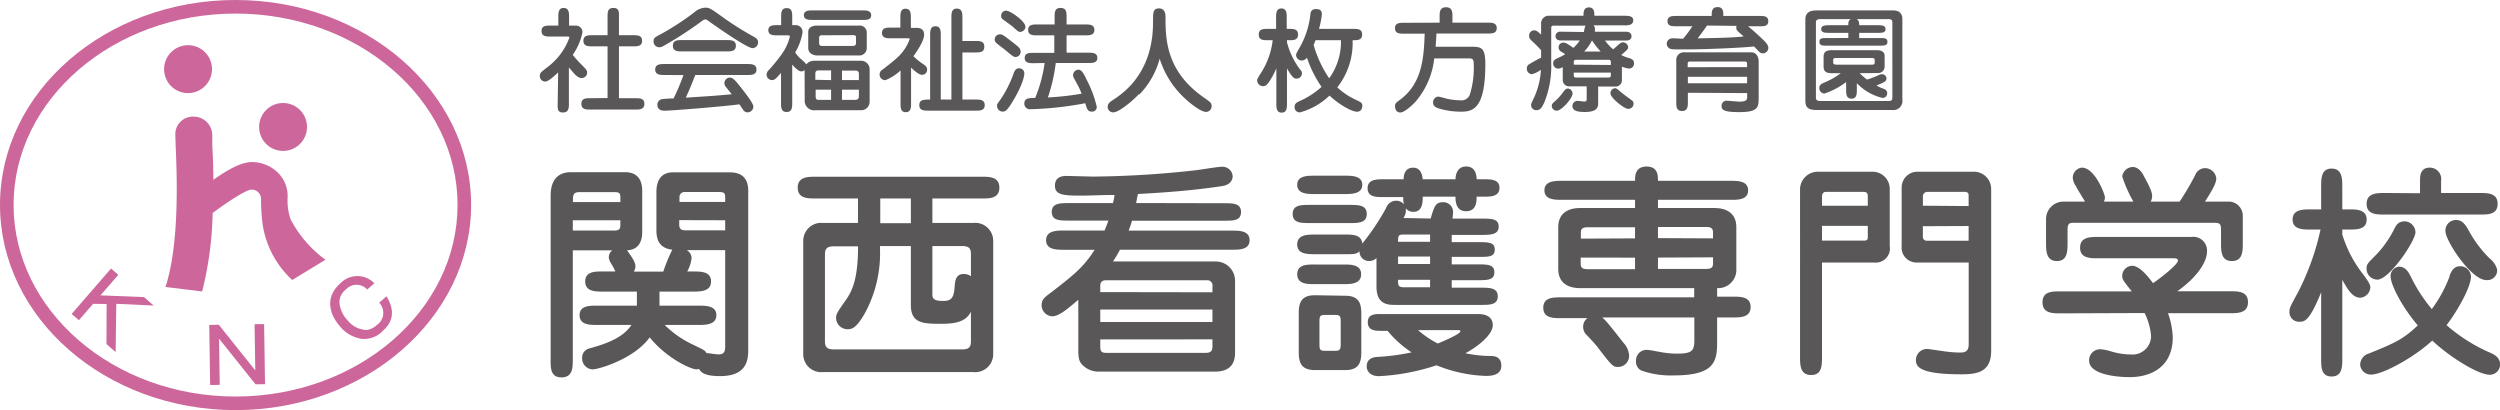
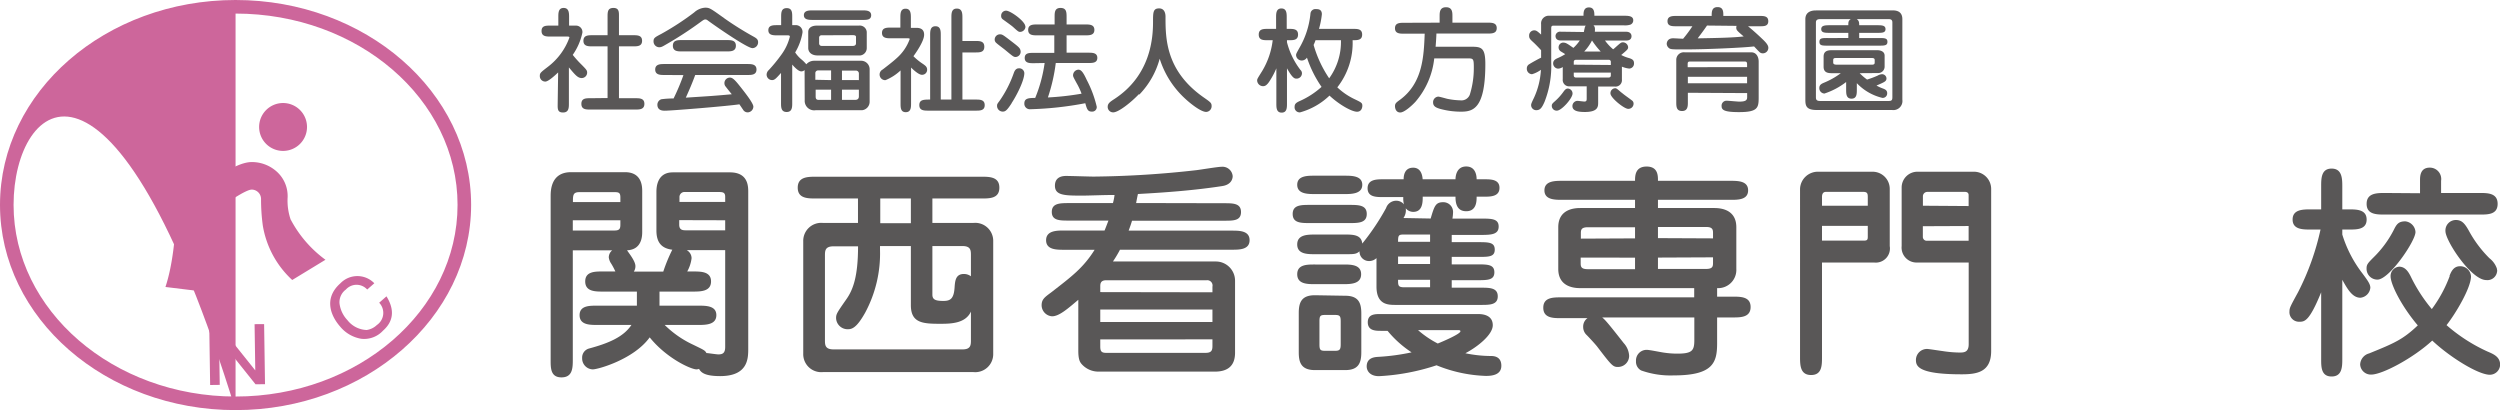
<svg xmlns="http://www.w3.org/2000/svg" viewBox="0 0 390.45 64.05">
  <defs>
    <style>.cls-1{fill:#595757;}.cls-2{fill:#cd669b;}</style>
  </defs>
  <g id="レイヤー_2" data-name="レイヤー 2">
    <g id="レイヤー_1-2" data-name="レイヤー 1">
      <path class="cls-1" d="M87.17,11.31c-.53.51-1.54,1.43-2,1.43a.85.85,0,0,1-.86-.9c0-.45.15-.55,1.33-1.46a10,10,0,0,0,3.29-4.51c0-.12-.07-.16-.31-.16H86c-.66,0-1.42,0-1.42-.87S85.31,4,86,4h1.2V2.65c0-.62,0-1.41.83-1.41s.85.79.85,1.41V4h1.08a1,1,0,0,1,1,1.09,9.4,9.4,0,0,1-1.51,3.48,16.35,16.35,0,0,0,1.44,1.59c.67.69.81.83.81,1.18a.85.85,0,0,1-.85.85c-.64,0-1.06-.55-2-1.66v5.61c0,.67,0,1.43-.92,1.43s-.83-.65-.83-1.43Zm7.72,4V7.24H92.53c-.65,0-1.41,0-1.41-.87s.76-.87,1.41-.87h2.36V2.65c0-.77,0-1.41.92-1.41s.86.71.86,1.41V5.5h2.2c.67,0,1.41,0,1.41.87s-.74.87-1.41.87h-2.2v8.1h2.55c.67,0,1.42,0,1.42.88s-.75.89-1.42.89h-7c-.69,0-1.42,0-1.42-.89s.73-.88,1.42-.88Z" />
      <path class="cls-1" d="M113.11,2.85a49.61,49.61,0,0,0,4.69,2.93c.3.18.6.36.6.8a.91.91,0,0,1-.88.94c-.81,0-5.63-3.33-7-4.34a.58.58,0,0,0-.35-.14c-.2,0-.32.09-.62.3A56.86,56.86,0,0,1,103.93,7c-.53.31-.67.38-1,.38a.91.91,0,0,1-.86-.94c0-.5.21-.62,1.18-1.13a42.2,42.2,0,0,0,5.17-3.37,2.79,2.79,0,0,1,1.7-.74c.71,0,.81.09,3,1.65m-9.38,8.86c-.58,0-1.41,0-1.41-.85s.83-.86,1.41-.86h13c.58,0,1.41,0,1.41.86s-.83.85-1.41.85h-8.16c-.44,1.21-.94,2.37-1.47,3.54,3.89-.25,4.32-.27,7.18-.53-.16-.19-.81-1-.93-1.17a.8.8,0,0,1-.22-.55.86.86,0,0,1,.89-.88c.44,0,.92.57,1.63,1.47s2,2.53,2,3.06a.92.92,0,0,1-.87.9.83.83,0,0,1-.74-.42l-.57-.84c-1.71.27-10.58,1-11.64,1-.3,0-1.17,0-1.17-.94a.9.9,0,0,1,.62-.85,13.62,13.62,0,0,1,1.91-.12,34.33,34.33,0,0,0,1.54-3.65Zm9.77-5.45c.64,0,1.42,0,1.42.88s-.78.89-1.42.89h-7c-.64,0-1.42,0-1.42-.89s.78-.88,1.42-.88Z" />
      <path class="cls-1" d="M125.66,10.94a.75.75,0,0,1-.51.21c-.55,0-1.35-1-1.42-1.06v6c0,.62,0,1.4-.87,1.4s-.88-.74-.88-1.41V11.39c-.78.87-1,1.12-1.4,1.12a.86.86,0,0,1-.85-.87,1,1,0,0,1,.34-.7,24.82,24.82,0,0,0,2-2.45,8,8,0,0,0,1.29-2.77c0-.17-.16-.2-.3-.2H121.4c-.61,0-1.4,0-1.4-.8s.78-.79,1.4-.79H122V2.69c0-.68,0-1.42.87-1.42s.86.74.86,1.42V3.93h.44a1.05,1.05,0,0,1,1.16,1.18,8.83,8.83,0,0,1-1.14,3.08,5.14,5.14,0,0,0,.87,1,5.86,5.86,0,0,1,.87.85,1.62,1.62,0,0,1,1.22-.55h7.27a1.33,1.33,0,0,1,1.4,1.36v5a1.33,1.33,0,0,1-1.15,1.36h-7.26a1.48,1.48,0,0,1-1.73-1.57Zm9-9.32c.58,0,1.4,0,1.4.77s-.83.72-1.4.72h-7.71c-.59,0-1.4,0-1.4-.74s.83-.75,1.4-.75ZM134.14,4a1.09,1.09,0,0,1,1.23,1v2.5a1.16,1.16,0,0,1-1,1.16h-6.68c-1,0-1.46-.56-1.46-1.16V5c0-.78.74-1,1.32-1Zm-4.34,8.51V11h-2a.42.42,0,0,0-.46.46v1ZM127.39,14v1.07c0,.53.27.53.57.53h1.84V14Zm.92-8.49a.36.36,0,0,0-.38.35v.92a.38.38,0,0,0,.38.39h4.9c.24,0,.48-.1.48-.41v-1c0-.27-.37-.27-.48-.27Zm5.83,7v-1a.45.45,0,0,0-.5-.48H131.5v1.47ZM131.5,14v1.6h2c.19,0,.64,0,.64-.55V14Z" />
      <path class="cls-1" d="M143.14,4.35c1.15,0,1.19.78,1.19,1.08,0,1-1.29,2.83-1.67,3.35A9.3,9.3,0,0,0,144.17,10c.37.27.63.44.63.9a.78.78,0,0,1-.83.78c-.44,0-1.2-.65-1.68-1.13v5.57c0,.62,0,1.4-.83,1.4s-.81-.78-.81-1.4V11a7.61,7.61,0,0,1-2.36,1.52.88.88,0,0,1-.44-1.66c.76-.59,1.58-1.21,2.23-1.81a7.17,7.17,0,0,0,2-2.95c0-.12-.22-.12-.3-.12h-2.62c-.63,0-1.41,0-1.41-.84s.78-.83,1.41-.83h1.46V2.77c0-.63,0-1.41.81-1.41s.83.78.83,1.4V4.35ZM145,17.28c-.66,0-1.42,0-1.42-.86s.68-.87,1.69-.87V5.5c0-.62,0-1.4.83-1.4s.83.78.83,1.4V15.55h1.66V2.77c0-.65,0-1.43.85-1.43s.87.78.87,1.42V6.4h2c.69,0,1.42,0,1.42.9s-.73.89-1.42.89h-2v7.36h2.07c.65,0,1.41,0,1.41.87s-.76.86-1.41.86Z" />
      <path class="cls-1" d="M158.61,8.9c-.3,0-.43-.11-1.6-1.08-.21-.18-1.22-.92-1.39-1.1a.68.68,0,0,1-.27-.53.82.82,0,0,1,.82-.83c.38,0,.51.11,1.75,1.06s1.41,1.1,1.48,1.56a.82.82,0,0,1-.79.92M158,16.12c-.76,1.17-1,1.31-1.41,1.31a.89.89,0,0,1-.87-.87c0-.25,0-.3.37-.78a17.85,17.85,0,0,0,2.21-4.28c.09-.26.27-.83.82-.83a.79.79,0,0,1,.86.74c0,1.21-1.29,3.65-2,4.71m2.18-12a.86.86,0,0,1-.8.86c-.25,0-.3,0-1.11-.74C158,4,156.8,3.16,156.59,3a.62.62,0,0,1-.23-.53.77.77,0,0,1,.83-.8c.76.09,2.94,1.69,2.94,2.45m1.31,5.75c-.62,0-1.4,0-1.4-.82s.78-.79,1.4-.79h3.22V5.52H162c-.65,0-1.42,0-1.42-.85s.77-.85,1.42-.85h2.71V2.65c0-.69,0-1.41.92-1.41s.95.65.95,1.41V3.82h2.92c.64,0,1.42,0,1.42.85s-.78.85-1.42.85h-2.92V8.23h3.38c.64,0,1.42,0,1.42.81s-.78.8-1.42.8h-5.07a27.25,27.25,0,0,1-1.23,5.38,43.4,43.4,0,0,0,5.26-.59,10.65,10.65,0,0,0-.78-1.66c-.46-.85-.55-1-.55-1.22a.89.89,0,0,1,.82-.87c.44,0,.76.39,1.32,1.61a17.41,17.41,0,0,1,1.56,4.18.71.71,0,0,1-.79.76c-.62,0-.75-.41-1-1.31a52.74,52.74,0,0,1-8.58.94.86.86,0,0,1-.94-.89c0-.85.71-.86,1.7-.88a22.23,22.23,0,0,0,1.47-5.45Z" />
      <path class="cls-1" d="M177.86,14.72c-1.13,1.2-3.15,2.83-4,2.83a.85.85,0,0,1-.86-.87c0-.54.39-.79,1.08-1.24,5.66-3.71,6-9.55,6-12,0-1.49,0-2.13.95-2.13s1,1,1,1.27c0,3.35,0,8.41,5.87,12.57,1.19.83,1.33.92,1.33,1.43a.89.89,0,0,1-.85.9c-.83,0-2.5-1.34-3.26-2.05a14.27,14.27,0,0,1-4-6.26,12.86,12.86,0,0,1-3.17,5.59" />
      <path class="cls-1" d="M201,16.17c0,.62,0,1.42-.83,1.42s-.83-.8-.83-1.42v-5.5a12.2,12.2,0,0,1-1,1.91c-.51.83-.83.88-1.09.88a.93.93,0,0,1-.91-.9c0-.23.09-.35.8-1.49a12,12,0,0,0,1.63-4.79H198c-.69,0-1.41,0-1.41-.88s.72-.89,1.41-.89h1.3V2.74c0-.62,0-1.42.83-1.42s.83.8.83,1.42V4.51h.35c.68,0,1.42,0,1.42.89s-.74.88-1.42.88H201V6.6a12,12,0,0,0,2.1,4.32.72.72,0,0,1,.24.52.84.84,0,0,1-.86.84c-.31,0-.63-.09-1.48-1.61ZM211.32,4.51c.69,0,1.42,0,1.42.89s-.73.88-1.49.88a11.2,11.2,0,0,1-2.39,7.36,10.37,10.37,0,0,0,2.64,1.82c1.15.55,1.27.61,1.27,1.08,0,0,0,.91-.83.91s-2.81-1.12-4.3-2.52a10.75,10.75,0,0,1-4.6,2.62.79.79,0,0,1-.85-.86c0-.43.2-.62.69-.86a12.87,12.87,0,0,0,3.52-2.26A18,18,0,0,1,204.12,9a1,1,0,0,1-.76.45.89.89,0,0,1-.94-.84c0-.19.05-.28.51-1.11a13.13,13.13,0,0,0,1.74-5.4.77.77,0,0,1,.85-.68c.32,0,.93,0,.93.81A13.33,13.33,0,0,1,206,4.51Zm-5.86,1.77a6.89,6.89,0,0,1-.3.74,18.26,18.26,0,0,0,2.43,5.21,9.69,9.69,0,0,0,1.84-5.95Z" />
      <path class="cls-1" d="M224.84,3.54v-1c0-.58,0-1.41,1-1.41s1,.81,1,1.41v1h5.5c.64,0,1.42,0,1.42.85s-.78.85-1.42.85h-8c0,.3-.09,1.75-.13,2.06h5.65c1.54,0,2.12.2,2.12,2.69,0,7-1.93,7.45-3.79,7.45a12.3,12.3,0,0,1-3.29-.44c-.51-.16-1.08-.34-1.08-1a.87.87,0,0,1,.8-.91c.21,0,1.22.3,1.45.35a11.16,11.16,0,0,0,2,.23,1.4,1.4,0,0,0,1.49-.9,13.91,13.91,0,0,0,.62-4.22c0-1.3-.06-1.43-.84-1.43H224a12.39,12.39,0,0,1-2.94,6.78c-.55.6-1.74,1.67-2.37,1.67s-.82-.59-.82-1,.2-.57.8-1c3.54-2.62,3.7-6.79,3.84-10.31h-3.22c-.66,0-1.42,0-1.42-.85s.76-.85,1.42-.85Z" />
      <path class="cls-1" d="M247.37,5a6.72,6.72,0,0,1,.14-.67.52.52,0,0,1,.16-.32h-5c-.24,0-.4,0-.4.41V9.75a15.26,15.26,0,0,1-1.05,6.17c-.44,1-.71,1.29-1.31,1.29a.8.8,0,0,1-.78-.76c0-.17,0-.26.43-1.14a11.92,11.92,0,0,0,1.1-4.41,4.41,4.41,0,0,1-1.39.69.84.84,0,0,1-.81-.89.74.74,0,0,1,.41-.69c.23-.16,1.52-.88,1.82-1V7.84c-.14-.16-.94-1-1.24-1.26-.48-.44-.63-.59-.63-1a.8.8,0,0,1,.79-.84c.35,0,.51.16,1.08.66V3.78A1.2,1.2,0,0,1,242,2.46h5.31c0-.5,0-1.3.85-1.3s.85.8.85,1.3h4.62c.6,0,1.45,0,1.45.7a.7.7,0,0,1-.45.69,2.76,2.76,0,0,1-1,.11h-4.76c.17.18.28.32.21,1H254c.46,0,.81.25.81.69s-.3.68-.81.68h-3.33a7.5,7.5,0,0,0,1.27,1.37,3.79,3.79,0,0,0,.37-.31c.78-.69.87-.78,1.17-.78a.83.83,0,0,1,.8.74c0,.34-.11.42-1.08,1.24a6.12,6.12,0,0,0,1.26.49c.55.18.74.37.74.8a.78.78,0,0,1-.74.83,4.14,4.14,0,0,1-1.15-.3v2a1,1,0,0,1-1.1,1.11H249.6V16c0,.63,0,1.49-2.07,1.49-1,0-1.95-.13-1.95-.93a.82.82,0,0,1,.76-.81c.16,0,.94.11,1.11.11.34,0,.36-.18.36-.48V13.48h-2.62a1,1,0,0,1-1.12-1.11v-1.9a1.4,1.4,0,0,1-.74.25.82.82,0,0,1-.76-.81c0-.55.43-.71.88-.91a7.91,7.91,0,0,0,1-.54c-.09-.08-.55-.34-.65-.41a.75.75,0,0,1,.3-1.4c.46,0,.67.16,1.63.83a6.15,6.15,0,0,0,1-1.16h-3c-.79,0-.79-.62-.79-.68a.7.7,0,0,1,.79-.69Zm-4.5,10.79a8.72,8.72,0,0,0,1.31-1.46c.25-.34.41-.5.69-.5a.77.77,0,0,1,.73.78c0,.75-1.72,2.67-2.43,2.67a.75.75,0,0,1-.81-.79c0-.25.16-.39.51-.7m8.71-5.64V9.69a.32.32,0,0,0-.37-.35h-5.05c-.28,0-.37.14-.37.35v.41Zm-5.79,1.19v.42c0,.21.09.35.37.35h5.05c.26,0,.37-.12.37-.35v-.42ZM250,8.05a12.54,12.54,0,0,1-1.36-1.73,7.54,7.54,0,0,1-1.22,1.73Zm3.27,6.42c.43.38,1.17.87,1.61,1.22a.59.59,0,0,1,.25.53.81.81,0,0,1-.85.78c-.62,0-2.76-1.72-2.76-2.41a.77.77,0,0,1,.73-.81c.21,0,.28.07,1,.69" />
      <path class="cls-1" d="M274.81,2.49c.65,0,1.36,0,1.36.82s-.72.79-1.36.79H273c.24.18,1.29,1.08,2.05,1.81.62.58,1.13,1.08,1.13,1.55a.86.86,0,0,1-.87.87.73.73,0,0,1-.56-.25c-.14-.12-.69-.72-.8-.83-1.61.2-7.45.47-10.86.47-2.06,0-2.23,0-2.52-.29a.88.88,0,0,1-.26-.59c0-.1.05-.86,1-.86.25,0,1.35.07,1.56.07a21,21,0,0,0,1.45-1.95h-2.51c-.66,0-1.38,0-1.38-.79s.72-.82,1.38-.82h5.52c0-.62,0-1.38.92-1.38s.9.76.9,1.38Zm-11.2,12V16c0,.53,0,1.34-.9,1.34s-.91-.71-.91-1.41V9.39a1.18,1.18,0,0,1,1.31-1.22H273.5c.89,0,1.17.84,1.17,1.44v5.64c0,1.59-.16,2.26-3.06,2.26-2.23,0-2.73-.3-2.73-.93a.77.77,0,0,1,.76-.85c.32,0,1.7.14,2,.14.88,0,1.23-.16,1.23-.66v-.67Zm9.25-4v-.44c0-.44-.17-.44-.47-.44H264c-.33,0-.42.07-.42.4v.48Zm0,1.5h-9.25V13h9.25Zm-6.26-8c-.6.89-1.19,1.63-1.45,2,3.22-.06,5.59-.11,7.18-.3-1.06-.9-1.16-1-1.16-1.38a.81.81,0,0,1,.05-.27Z" />
      <path class="cls-1" d="M295.5,1.62c.46,0,1.61,0,1.61,1.37V15.57a1.42,1.42,0,0,1-1.61,1.61H283.73c-1.61,0-1.77-.64-1.77-1.59V3c0-1.24,1.11-1.37,1.61-1.37Zm-6.83,4.32V5.13H285.8c-.76,0-1.36,0-1.36-.58s.6-.61,1.36-.61h2.87c0-.46,0-.7.38-.95h-4.81c-.63,0-.63.37-.63.55V15.16c0,.27,0,.61.63.61H295c.51,0,.55-.22.55-.62V3.5c0-.49-.36-.51-.55-.51h-5c.34.25.37.49.37.95h2.74c.76,0,1.37,0,1.37.61s-.61.58-1.37.58h-2.74v.81h3.05c.9,0,1.36,0,1.36.59s-.44.6-1.36.6h-7.92c-.9,0-1.34,0-1.34-.6s.44-.59,1.34-.59Zm1.77,5.49a9.06,9.06,0,0,0,1.16,1,15.5,15.5,0,0,0,1.65-.62,1.49,1.49,0,0,1,.67-.22.69.69,0,0,1,.71.64c0,.46-.27.58-1.56,1.13a5.84,5.84,0,0,0,1,.46c.33.13.67.27.67.73a.7.7,0,0,1-.74.74,8.07,8.07,0,0,1-4-2.3V14c0,.64,0,1.41-.83,1.41s-.84-.77-.84-1.41V12.81a11.34,11.34,0,0,1-3.39,1.8.84.84,0,0,1-.8-.86c0-.5.35-.66.65-.8a12,12,0,0,0,2.71-1.52h-1.32c-.54,0-1.37,0-1.37-1V8.84c0-1,.85-1,1.37-1h7c.61,0,1.16.25,1.16.85v1.72a1,1,0,0,1-1,1Zm-3.56-2.37c-.37,0-.57,0-.57.33v.36c0,.26.16.35.57.35h5.5c.41,0,.41-.21.41-.37V9.36c0-.3-.32-.3-.44-.3Z" />
      <path class="cls-1" d="M93.31,50.75c-1.2,0-2.79,0-2.79-1.53s1.63-1.48,2.79-1.48h6.16c0-.53,0-.71,0-2.2H94.2c-1.24,0-2.8,0-2.8-1.59S93,42.4,94.2,42.4h1.91a11.25,11.25,0,0,0-.64-1.21,2.15,2.15,0,0,1-.39-1,1.42,1.42,0,0,1,.53-1.09H89.46v17c0,1.31,0,2.84-1.77,2.84S86,57.36,86,56.05V30.71c0-.91,0-3.82,3.19-3.82h8.42c2.69,0,2.69,2.31,2.69,3v6.37c0,1.59-.67,2.76-2.37,2.83.35.53,1.31,1.7,1.31,2.47a1.51,1.51,0,0,1-.25.86h4.6A25.47,25.47,0,0,1,105,39c-1.74-.21-2.48-1.2-2.48-3V30c0-.56,0-3.08,2.55-3.08H114c2.86,0,2.86,2.2,2.86,3.08V54.43c0,1.52,0,4.31-4.39,4.31-2.37,0-3-.56-3.29-1.13a1.36,1.36,0,0,1-.39.08c-.88,0-4.7-1.74-7.32-5-2.48,3.43-8.07,5-8.89,5a1.71,1.71,0,0,1-1.66-1.78A1.46,1.46,0,0,1,92,54.43c3-.81,5.35-1.77,6.62-3.68Zm3.58-19.19v-.7c0-.64-.14-.85-.82-.85H90.48c-1,0-1,.5-1,1.55ZM89.46,34.4V36H96c.85,0,.89-.39.89-1V34.4ZM103,45.54v2.2h6.09c1.17,0,2.79,0,2.79,1.48s-1.59,1.53-2.79,1.53h-5.28a15.71,15.71,0,0,0,4.43,3.08c1.66.81,1.87.88,2.09,1.31.24,0,1.55.21,1.87.21.71,0,1.06-.25,1.06-1.17V39.07h-6a1.45,1.45,0,0,1,.75,1.27,5.59,5.59,0,0,1-.68,2.06h.92c1.21,0,2.8,0,2.8,1.55s-1.56,1.59-2.8,1.59Zm10.26-14v-.81c0-.67-.35-.74-1-.74H107a.78.78,0,0,0-.88.81v.74Zm-7.18,2.84v.71c0,.88.6.88,1.1.88h6.08V34.4Z" />
      <path class="cls-1" d="M145.62,34.82H152a2.81,2.81,0,0,1,3.12,2.87V55.24A2.81,2.81,0,0,1,152,58.11H128.56a2.81,2.81,0,0,1-3.11-2.87V37.69a2.81,2.81,0,0,1,3.11-2.87H134V31h-6.58c-1.28,0-2.83,0-2.83-1.69s1.55-1.71,2.83-1.71h25.83c1.28,0,2.83,0,2.83,1.71S154.54,31,153.26,31h-7.64ZM137.44,39a19.53,19.53,0,0,1-2.3,9.8c-1.38,2.48-2.12,2.62-2.76,2.62a1.8,1.8,0,0,1-1.8-1.73c0-.64.14-.85,1.52-2.83,1.1-1.52,1.91-3.57,1.91-8.39h-3.82c-1.35,0-1.35.71-1.35,1.49V53.08c0,.78,0,1.49,1.35,1.49h20.14c1.31,0,1.31-.71,1.31-1.49V48.66c-.82,1.81-3,1.91-4.71,1.91-2.73,0-4.67-.07-4.67-2.9V38.43h-4.82Zm4.82-8h-4.78v3.86h4.78ZM145.62,46c0,.74.39,1,1.7,1,1.09,0,1.66-.31,1.77-2.15.07-1,.17-2.06,1.45-2.06a1.83,1.83,0,0,1,1.1.36V39.92c0-.78,0-1.49-1.31-1.49h-4.71Z" />
      <path class="cls-1" d="M191.17,31.74c1.41,0,2.65,0,2.65,1.38s-1.24,1.35-2.65,1.35H176.8c-.14.49-.36,1.1-.53,1.55H192.4c1.14,0,2.76,0,2.76,1.49S193.57,39,192.4,39H174.92a19,19,0,0,1-1.1,1.84h16.07a3,3,0,0,1,3,3V55.1c0,2.09-1.2,2.94-3.15,2.94H171.52a3.5,3.5,0,0,1-2.58-1.17c-.28-.32-.53-.71-.53-2.12V46.82c-1.66,1.41-3,2.58-4.1,2.58a1.75,1.75,0,0,1-1.63-1.7c0-.92.42-1.24,1.45-2,3.25-2.52,5.06-3.86,6.83-6.69h-4.78c-1.17,0-2.8,0-2.8-1.49S165,36,166.18,36h6.33c.25-.59.39-1,.61-1.55h-6.2c-1.41,0-2.65,0-2.65-1.35s1.24-1.38,2.65-1.38h6.9a8.75,8.75,0,0,0,.25-1.27c-1.7,0-4,.1-4.95.1-2.8,0-4.36,0-4.36-1.55s1.46-1.52,1.81-1.52c.67,0,3.64.1,4.25.1a153.65,153.65,0,0,0,16-1c.64-.07,3.36-.53,3.93-.53a1.6,1.6,0,0,1,1.77,1.45c0,.14,0,1.31-1.63,1.56-4.35.67-8.78,1-13.17,1.24-.1.46-.17.81-.28,1.41Zm-1.81,13.91v-.88a.83.83,0,0,0-.92-1H172.76c-.92,0-.92.6-.92,1v.85Zm-17.52,4.64h17.52V48.34H171.84Zm0,2.72v1.1c0,.74.18,1,.92,1h15.5c.89,0,1.1-.32,1.1-1.06V53Z" />
      <path class="cls-1" d="M210.7,32c1.45,0,2.76,0,2.76,1.42s-1.34,1.42-2.76,1.42h-6.09c-1.41,0-2.72,0-2.72-1.42S203.2,32,204.61,32Zm12.74,2.13c.57-1.91.75-2.55,1.95-2.55a1.52,1.52,0,0,1,1.55,1.56,6.93,6.93,0,0,1-.1,1h4.46c1.63,0,2.76,0,2.76,1.24s-1.13,1.31-2.76,1.31h-4.57v1.13h4c1.77,0,2.72,0,2.72,1.17s-1,1.13-2.72,1.13h-4v1.17h3.93c1.66,0,2.73,0,2.73,1.24s-1.1,1.23-2.73,1.23h-3.93v1.17h4.53c1.38,0,2.66,0,2.66,1.35s-1.28,1.34-2.66,1.34H217.92c-1.2,0-2.94-.07-2.94-2.86V40.31a1.66,1.66,0,0,1-1.16.46,1.47,1.47,0,0,1-1.49-1.52c-.53.45-.81.45-2.3.45h-4.64c-1.2,0-2.79,0-2.79-1.52s1.55-1.55,2.79-1.55H210c1.27,0,2.62,0,2.76,1.41a36.72,36.72,0,0,0,3.72-5.55,1.67,1.67,0,0,1,1.55-1.14,1.53,1.53,0,0,1,1.24.57,3.78,3.78,0,0,1-.11-1v-.14H216c-1.06,0-2.41,0-2.41-1.38S215,28,216,28h3.22c0-.53.11-1.81,1.49-1.81,1,0,1.41.81,1.48,1.81h5.13c0-.39.11-2,1.67-2s1.63,1.59,1.63,2h1.2c1,0,2.37,0,2.37,1.34s-1.34,1.38-2.37,1.38h-1.2c0,.68,0,2.27-1.63,2.27s-1.67-1.59-1.67-2.27H222.2c0,.82,0,2.37-1.48,2.37a1.49,1.49,0,0,1-1.17-.56,2.12,2.12,0,0,1-.36,1.52Zm-18.05-3.82c-1.13,0-2.79,0-2.79-1.45s1.66-1.42,2.79-1.42H210c1.1,0,2.76,0,2.76,1.42s-1.66,1.45-2.76,1.45Zm4.39,11c1.2,0,2.8,0,2.8,1.52s-1.6,1.55-2.8,1.55h-4.39c-1.2,0-2.79,0-2.79-1.55s1.59-1.52,2.79-1.52Zm.32,4.88c2.19,0,2.51,1.27,2.51,2.8V55c0,1.63-.39,2.8-2.51,2.8h-4.74c-2.2,0-2.52-1.27-2.52-2.8V48.91c0-1.63.39-2.8,2.52-2.8Zm-3.15,3c-.74,0-.88.14-.88,1v3.6c0,.85.14,1,.88,1h1.56c.7,0,.88-.18.88-1v-3.6c0-.82-.14-1-.88-1Zm23.89-.14c.42,0,2.3,0,2.3,1.74,0,1.48-2.34,3.36-4.28,4.38a19.85,19.85,0,0,0,4,.43c.46,0,1.62.07,1.62,1.52s-1.48,1.59-2.4,1.59a22.2,22.2,0,0,1-7.72-1.66,33.87,33.87,0,0,1-9,1.7c-1.41,0-1.91-.85-1.91-1.52,0-1.35,1.2-1.45,1.7-1.49a33.5,33.5,0,0,0,5.31-.71,16.74,16.74,0,0,1-3.75-3.36h-1c-.85,0-2.09,0-2.09-1.34s1.24-1.28,2.09-1.28ZM219.19,36.63c-.77,0-.84.17-.84,1.13h5V36.63Zm-.84,4.6h5V40.06h-5Zm5,3.64V43.7h-5c0,.89,0,1.17,1,1.17Zm-1.88,6.69a15.22,15.22,0,0,0,3.08,2.09c.71-.28,3.54-1.49,3.54-1.91,0-.18-.21-.18-.35-.18Z" />
      <path class="cls-1" d="M268.18,46.33h2.44c1.24,0,2.79,0,2.79,1.62s-1.55,1.63-2.79,1.63h-2.44v4c0,3-.57,5.05-6.76,5.05a13.7,13.7,0,0,1-5.1-.77,1.54,1.54,0,0,1-.81-1.46,1.66,1.66,0,0,1,1.69-1.76c.47,0,2.41.42,2.8.45a13.53,13.53,0,0,0,2,.14c2.34,0,2.62-.52,2.62-2.15V49.58H250.23c.46.39.67.57,3.36,4a3.19,3.19,0,0,1,.85,2,1.74,1.74,0,0,1-1.8,1.73c-.74,0-1-.31-3.11-3.07-.25-.36-1.53-1.74-1.81-2a1.71,1.71,0,0,1-.46-1.17,1.61,1.61,0,0,1,.67-1.38h-4.1c-1.24,0-2.8,0-2.8-1.63s1.56-1.62,2.8-1.62H264.6V45H246.87c-.67,0-3.5,0-3.5-3V35.49c0-3,2.83-3,3.5-3h8.49V31.21H244c-1.16,0-2.79,0-2.79-1.48s1.63-1.49,2.79-1.49h11.36c0-.74,0-2.23,1.81-2.23s1.77,1.49,1.77,2.23h11.32c1.14,0,2.76,0,2.76,1.49s-1.59,1.48-2.76,1.48H258.94v1.28h8.7c.71,0,3.54,0,3.54,3V42a2.85,2.85,0,0,1-3,3Zm-12.82-9.1V35.49H248c-1.1,0-1.1.46-1.1,1v.78Zm-8.49,3v.81c0,.53,0,1,1.1,1h7.39v-1.8Zm20.67-3v-.78c0-.5,0-1-1.06-1h-7.54v1.74Zm-8.6,3V42h7.54c1.06,0,1.06-.46,1.06-1v-.81Z" />
      <path class="cls-1" d="M284.56,55.74c0,1.31,0,2.83-1.7,2.83s-1.73-1.52-1.73-2.83V29.51a2.78,2.78,0,0,1,2.79-2.69h8.53a2.68,2.68,0,0,1,2.69,2.73v8.88A2.21,2.21,0,0,1,292.7,41h-8.14Zm7.15-23.61V30.75c0-.49-.07-.78-.67-.78h-5.88c-.6,0-.6.64-.6.78v1.38Zm-7.15,3.15v2.3h6.58c.57,0,.57-.25.57-.7v-1.6ZM299.46,41A2.34,2.34,0,0,1,297,38.43V29.3a2.46,2.46,0,0,1,2.44-2.48h8.78a2.69,2.69,0,0,1,2.76,2.66V54.82c0,3.36-2.31,3.64-4.64,3.64-7,0-7.11-1.38-7.11-2.3A1.73,1.73,0,0,1,301,54.5c.21,0,2,.28,2.33.32a18.76,18.76,0,0,0,2.69.24c.67,0,1.45,0,1.45-1.3V41Zm8-8.82V30.47c0-.32-.21-.5-.56-.5H301a.69.69,0,0,0-.68.64v1.52Zm-7.15,3.15V37a.6.6,0,0,0,.64.6h6.51v-2.3Z" />
-       <path class="cls-1" d="M321.83,48.94c-1.28,0-2.83,0-2.83-1.73s1.55-1.7,2.83-1.7h11.11c-1.35-1.7-1.49-1.88-1.49-2.41A1.59,1.59,0,0,1,333,41.51c.89,0,2,1,3.26,2.72,1.31-.91,3.89-2.93,3.89-3.53,0-.32-.32-.36-.7-.36H327.7c-1.27,0-2.83,0-2.83-1.66S326.43,37,327.7,37h14.55a2.15,2.15,0,0,1,2.44,2.26c0,1.88-1.88,4.28-4.64,6.23h8.21c1.31,0,2.83,0,2.83,1.7s-1.52,1.73-2.83,1.73H338.6a12.43,12.43,0,0,1,.74,3.75c0,4.74-3.53,6.23-6.72,6.23-2.09,0-6.34-.42-6.34-2.58a1.71,1.71,0,0,1,1.81-1.77,7.18,7.18,0,0,1,1.45.28,10.9,10.9,0,0,0,3.26.53,2.89,2.89,0,0,0,3.15-3,10.2,10.2,0,0,0-1-3.47Zm11.36-17.45a21.57,21.57,0,0,1-1.74-3.92,1.71,1.71,0,0,1,1.63-1.49c.92,0,1.49.89,1.73,1.38,1,1.84,1.31,2.55,1.31,3.19a1.65,1.65,0,0,1-.24.84h4.53a42.45,42.45,0,0,0,2.4-4.07,1.69,1.69,0,0,1,1.52-1.16,1.78,1.78,0,0,1,1.81,1.62c0,.78-.74,2-1.77,3.61h3.54a2.21,2.21,0,0,1,2.37,2.16v4.28c0,1.28,0,2.84-1.7,2.84s-1.7-1.56-1.7-2.84V36c0-1-.14-1.2-1-1.2H323.91c-.63,0-1,0-1,1.13v2c0,1.28,0,2.84-1.66,2.84s-1.7-1.56-1.7-2.84V34.15a2.73,2.73,0,0,1,2.87-2.66h3.22c-.21-.38-1.24-2-1.42-2.4a2.87,2.87,0,0,1-.49-1.24,1.59,1.59,0,0,1,1.41-1.67c2.05,0,3.61,4.18,3.61,4.64a1.51,1.51,0,0,1-.17.67Z" />
      <path class="cls-1" d="M365.82,56c0,1.24,0,2.8-1.67,2.8s-1.63-1.56-1.63-2.8V45.65c-1.87,4.6-2.61,4.6-3.43,4.6a1.49,1.49,0,0,1-1.52-1.63c0-.53.14-.78,1.35-3a40.06,40.06,0,0,0,3.5-9.77h-1.56c-1.2,0-2.8,0-2.8-1.56s1.56-1.59,2.8-1.59h1.66V29.12c0-1.24,0-2.79,1.63-2.79s1.67,1.55,1.67,2.79V32.7h1c1.2,0,2.8,0,2.8,1.59s-1.6,1.56-2.8,1.56h-1v.78A19.15,19.15,0,0,0,369,42.75c.78,1.06,1.2,1.63,1.2,2.19a1.73,1.73,0,0,1-1.55,1.56c-1.24,0-2-1.31-2.83-2.8ZM382.56,43.1c.28-.74.67-1.52,1.66-1.52a1.69,1.69,0,0,1,1.7,1.59c0,1.77-2.37,5.77-3.82,7.61a26.06,26.06,0,0,0,6.37,4.11c1,.42,2,.85,2,2.09a1.62,1.62,0,0,1-1.6,1.55c-1.8,0-6.22-2.72-9-5.34-3,2.76-7.82,5.31-9.52,5.31a1.67,1.67,0,0,1-1.74-1.56A1.87,1.87,0,0,1,370,55.2c4-1.62,5.3-2.19,7.61-4.38-2.55-3-4.25-6.41-4.25-7.68a1.47,1.47,0,0,1,1.34-1.49c1,0,1.49.92,1.77,1.45a24.46,24.46,0,0,0,3.33,5.17,20.6,20.6,0,0,0,2.8-5.17m-4.64-12.92v-2c0-.6,0-2,1.52-2a1.78,1.78,0,0,1,1.77,2.06v1.9h6c1.27,0,2.83,0,2.83,1.7s-1.56,1.67-2.83,1.67h-14.8c-1.27,0-2.83,0-2.83-1.67s1.56-1.7,2.83-1.7Zm-.71,6.06c0,1.41-4.1,7.43-5.94,7.43a1.69,1.69,0,0,1-1.7-1.74c0-.6.17-.81,1.09-1.73a16.41,16.41,0,0,0,3.19-4.35c.42-.85.74-1.28,1.77-1.28a1.78,1.78,0,0,1,1.59,1.67M390,42.36a1.52,1.52,0,0,1-1.7,1.38c-2.34,0-6.37-6.12-6.37-7.64a1.63,1.63,0,0,1,1.63-1.74c.92,0,1.38.53,2,1.63a18.42,18.42,0,0,0,3.25,4.35,3.48,3.48,0,0,1,1.14,1.56,4,4,0,0,1,.07.46" />
-       <path class="cls-2" d="M36.79,64.05C16.5,64.05,0,49.68,0,32S16.5,0,36.79,0,73.58,14.37,73.58,32,57.07,64.05,36.79,64.05Zm0-61.93C17.67,2.12,2.12,15.53,2.12,32S17.67,61.93,36.79,61.93,71.46,48.52,71.46,32,55.9,2.12,36.79,2.12Z" />
-       <polygon class="cls-2" points="18.48 42.92 15.69 46.13 22.49 46.4 24 47.72 18.16 47.45 18.06 54.99 16.63 53.74 16.65 47.48 14.54 47.45 12.32 50.01 11.19 49.03 17.34 41.94 18.48 42.92" />
+       <path class="cls-2" d="M36.79,64.05C16.5,64.05,0,49.68,0,32S16.5,0,36.79,0,73.58,14.37,73.58,32,57.07,64.05,36.79,64.05ZC17.67,2.12,2.12,15.53,2.12,32S17.67,61.93,36.79,61.93,71.46,48.52,71.46,32,55.9,2.12,36.79,2.12Z" />
      <polygon class="cls-2" points="34.17 50.72 39.87 57.85 39.76 50.63 41.25 50.62 41.39 60 39.91 60.02 34.21 52.89 34.32 60.11 32.82 60.13 32.68 50.75 34.17 50.72" />
      <path class="cls-2" d="M57.35,45.22a2.24,2.24,0,0,0-3.33,0,2.46,2.46,0,0,0-1,2.12A4.6,4.6,0,0,0,54.26,50a4,4,0,0,0,3,1.54,2.88,2.88,0,0,0,1.6-.78,2.29,2.29,0,0,0,.36-3.48l1.14-1c1,1.62,1.45,3.6-.54,5.36a4,4,0,0,1-3.4,1.27A5.42,5.42,0,0,1,53.12,51c-1.16-1.31-2.84-4.2.05-6.76a3.68,3.68,0,0,1,5.29,0Z" />
      <path class="cls-2" d="M44.21,23.57a3.74,3.74,0,1,0-3.74-3.74,3.74,3.74,0,0,0,3.74,3.74" />
-       <path class="cls-2" d="M29.37,14.54a3.74,3.74,0,1,0-3.74-3.74,3.73,3.73,0,0,0,3.74,3.74" />
      <path class="cls-2" d="M45.42,34.36a9.11,9.11,0,0,1-.5-3.52A5.13,5.13,0,0,0,43.43,27a5.8,5.8,0,0,0-4.11-1.69c-1.17,0-3,.63-6,2.78,0-2.31-.11-4.28-.17-5.62l0-1.42a2.92,2.92,0,0,0-2.94-2.84A2.75,2.75,0,0,0,27.38,21l.05,1.67c.19,4.25.66,15.37-1.59,22.15l5.73.7a54,54,0,0,0,1.64-12.25c2.13-1.59,5.18-3.66,6.11-3.66a1.47,1.47,0,0,1,1.45,1.45,30.18,30.18,0,0,0,.28,4.2,14.85,14.85,0,0,0,4.59,8.47l5.19-3.16a18.41,18.41,0,0,1-5.41-6.25" />
    </g>
  </g>
</svg>